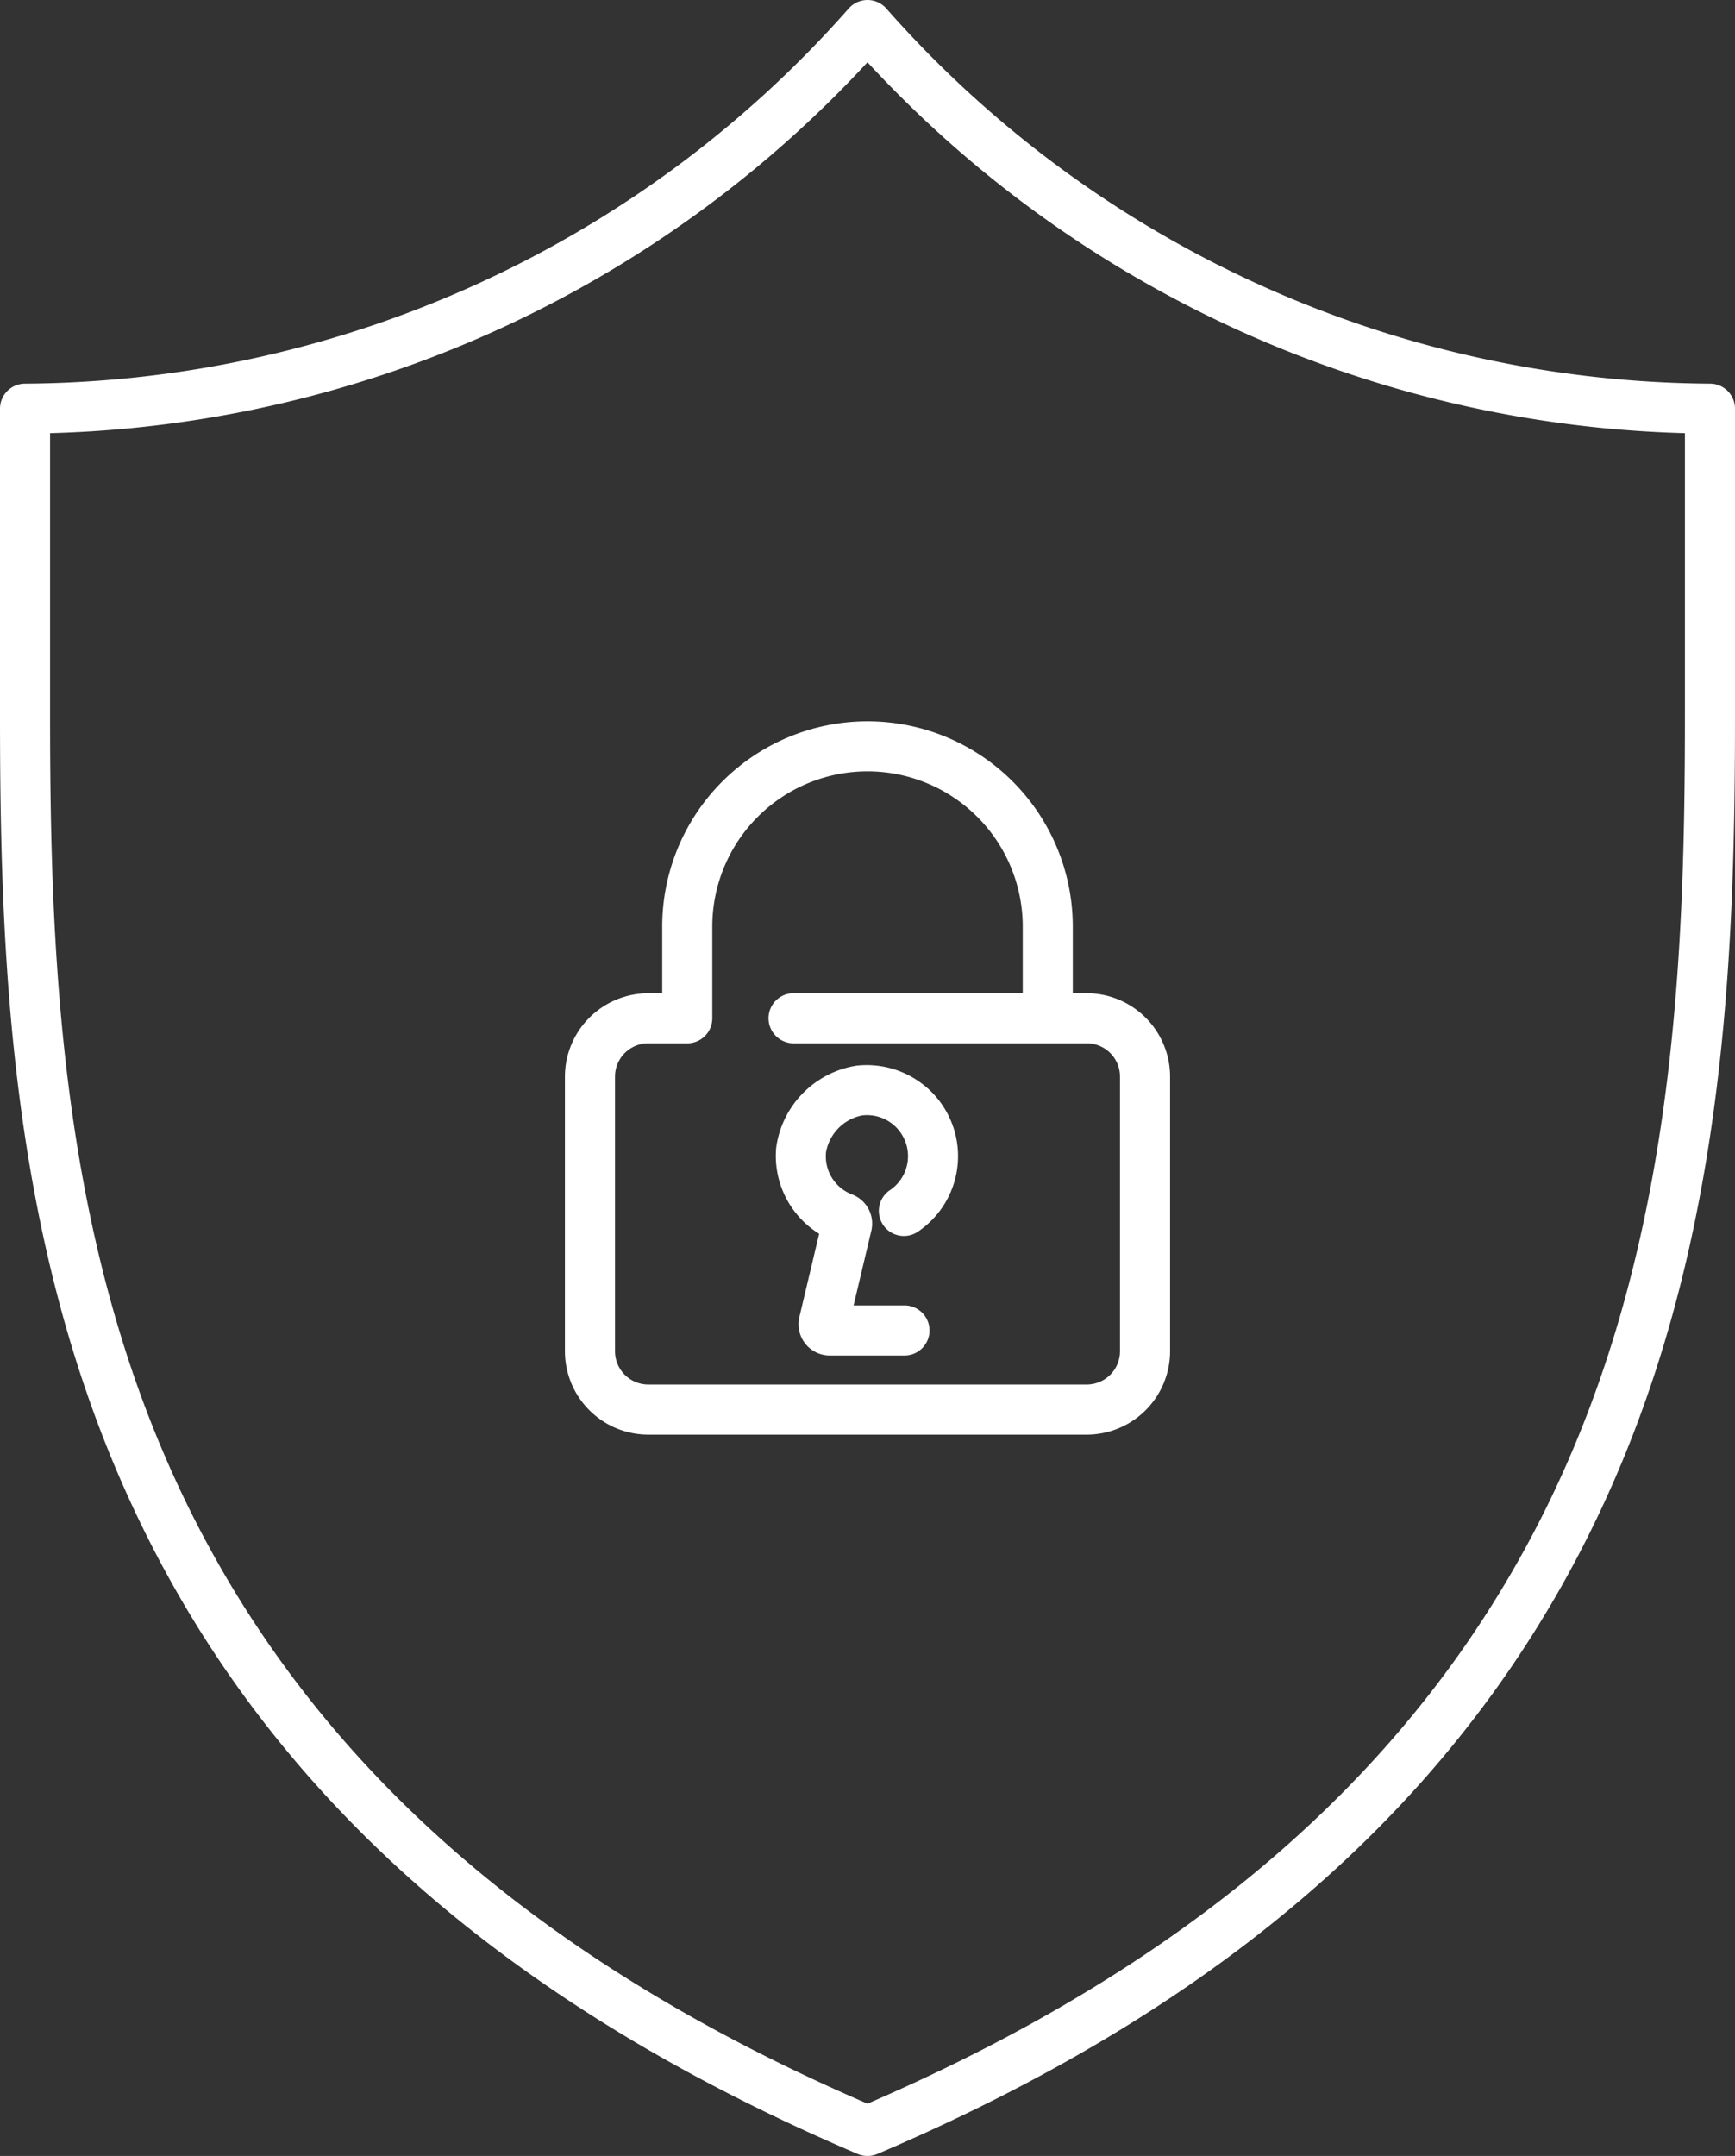
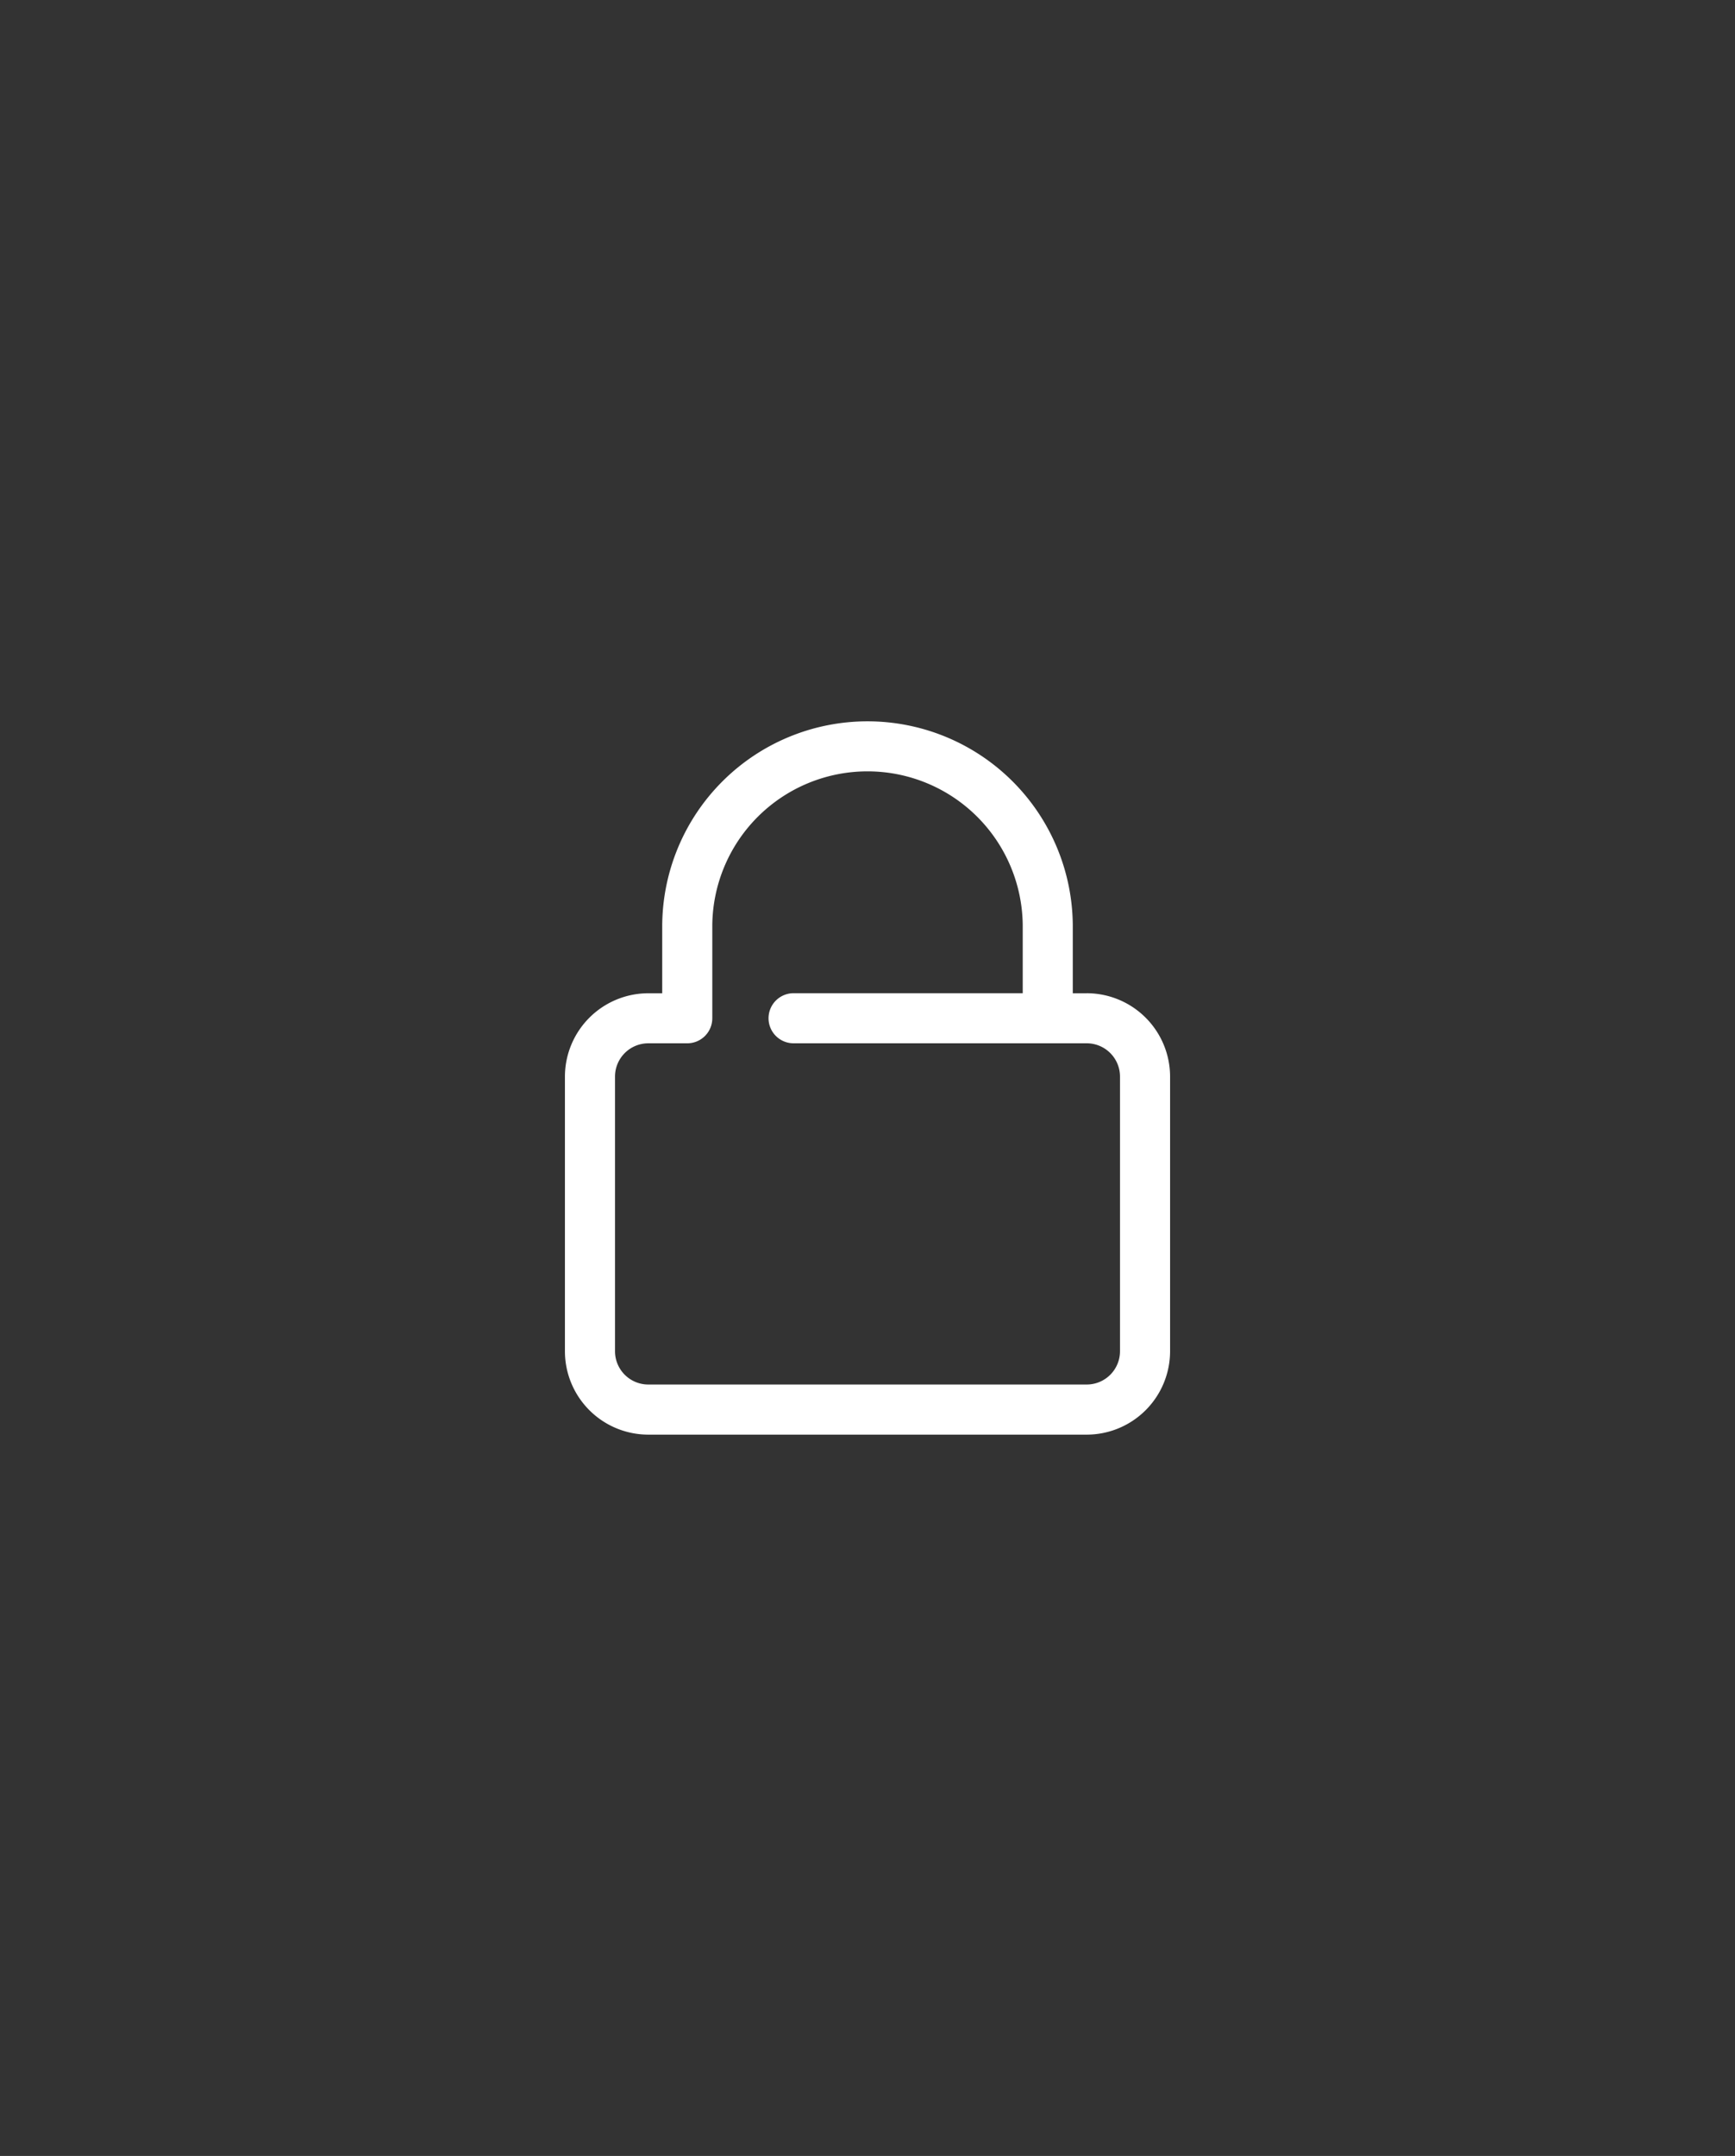
<svg xmlns="http://www.w3.org/2000/svg" id="Composant_4_1" data-name="Composant 4 – 1" width="148.36" height="184.32" viewBox="0 0 148.36 184.32">
  <rect x="0" y="0" width="148.36" height="184.32" fill="#333333" stroke="none" />
  <defs>
    <clipPath id="clip-path">
      <rect id="Rectangle_212" data-name="Rectangle 212" width="148.36" height="184.32" fill="#fff" />
    </clipPath>
  </defs>
  <g id="Groupe_317" data-name="Groupe 317" clip-path="url(#clip-path)">
-     <path id="Tracé_879" data-name="Tracé 879" d="M74.181,184.32a2.139,2.139,0,0,1-.84-.171c-31.422-13.4-52.065-32.31-63.107-57.816C.791,104.521,0,81.216,0,61.085V34.94A2.14,2.14,0,0,1,2.115,32.8,94.662,94.662,0,0,0,72.58.719a2.141,2.141,0,0,1,3.2,0A94.663,94.663,0,0,0,146.245,32.8a2.14,2.14,0,0,1,2.115,2.141V61.085c0,20.132-.791,43.437-10.233,65.248-11.043,25.507-31.685,44.418-63.107,57.816a2.136,2.136,0,0,1-.839.171M4.281,37.033V61.085c0,19.7.763,42.486,9.881,63.547,10.488,24.226,30.124,42.3,60.017,55.218,29.894-12.923,49.53-30.992,60.018-55.218,9.117-21.06,9.881-43.844,9.881-63.547V37.033a98.776,98.776,0,0,1-69.9-31.71,98.774,98.774,0,0,1-69.9,31.71" transform="translate(0)" fill="#fff" />
-     <path id="Tracé_880" data-name="Tracé 880" d="M121.445,150.865a7.828,7.828,0,0,0-6.076-1.937,8.214,8.214,0,0,0-6.875,7.013,7.84,7.84,0,0,0,3.675,7.36l-1.691,7.116a2.674,2.674,0,0,0,2.6,3.292h6.341a2.141,2.141,0,1,0,0-4.281h-4.306l1.52-6.4a2.667,2.667,0,0,0-1.643-3.087,3.488,3.488,0,0,1-2.234-3.61,3.907,3.907,0,0,1,3.084-3.148,3.507,3.507,0,0,1,2.4,6.376,2.141,2.141,0,1,0,2.425,3.528,7.786,7.786,0,0,0,.785-12.223" transform="translate(-42.123 -57.822)" fill="#fff" />
    <path id="Tracé_881" data-name="Tracé 881" d="M123.6,124.076h-1.192v-5.695a17.554,17.554,0,0,0-35.108,0v5.695H86.109a7.136,7.136,0,0,0-7.128,7.127v23.48a7.135,7.135,0,0,0,7.128,7.127H123.6a7.135,7.135,0,0,0,7.128-7.127V131.2a7.136,7.136,0,0,0-7.128-7.127m2.846,30.607a2.849,2.849,0,0,1-2.846,2.846H86.109a2.849,2.849,0,0,1-2.846-2.846V131.2a2.849,2.849,0,0,1,2.846-2.846h3.332a2.14,2.14,0,0,0,2.141-2.141v-7.836a13.273,13.273,0,0,1,26.546,0v5.695H98.579a2.141,2.141,0,1,0,0,4.281H123.6a2.849,2.849,0,0,1,2.846,2.846Z" transform="translate(-30.674 -39.159)" fill="#fff" />
  </g>
</svg>